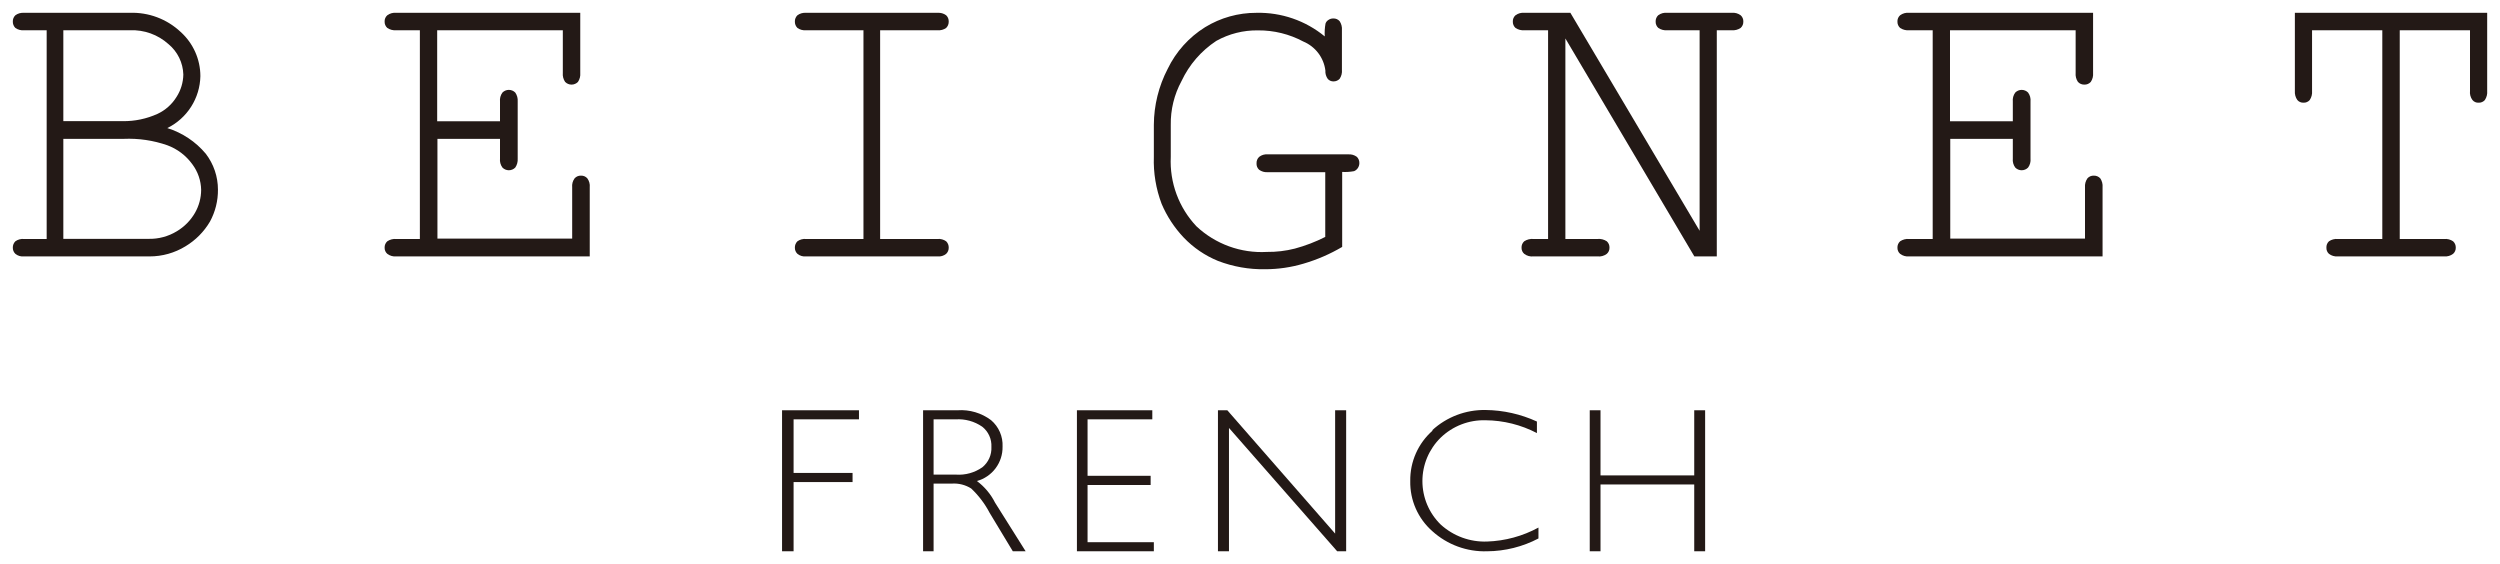
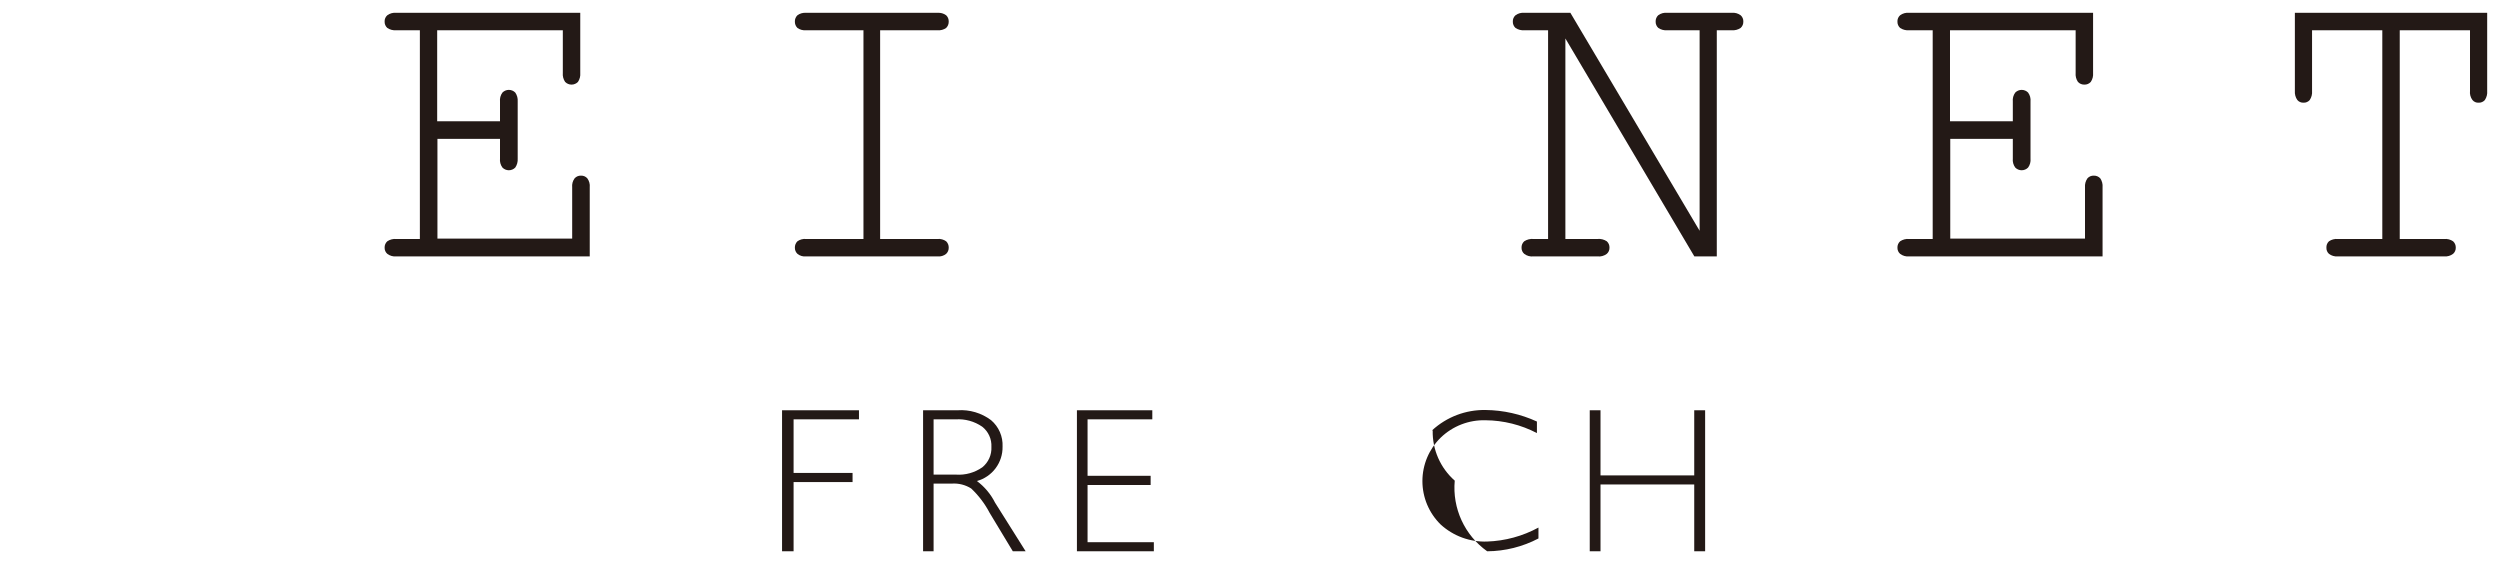
<svg xmlns="http://www.w3.org/2000/svg" viewBox="0 0 195 44">
  <defs>
    <style>.cls-1{fill:none;}.cls-2{clip-path:url(#clip-path);}.cls-3{fill:#231916;}.cls-4{clip-path:url(#clip-path-2);}.cls-5{clip-path:url(#clip-path-3);}.cls-6{clip-path:url(#clip-path-4);}.cls-7{clip-path:url(#clip-path-5);}.cls-8{clip-path:url(#clip-path-6);}.cls-9{clip-path:url(#clip-path-7);}.cls-10{clip-path:url(#clip-path-8);}.cls-11{clip-path:url(#clip-path-9);}.cls-12{clip-path:url(#clip-path-10);}.cls-13{clip-path:url(#clip-path-11);}.cls-14{clip-path:url(#clip-path-12);}.cls-15{clip-path:url(#clip-path-13);}</style>
    <clipPath id="clip-path" transform="translate(1 1)">
-       <path class="cls-1" d="M3.94,9.83H8.65a9.14,9.14,0,0,1,3.4.5A4.2,4.2,0,0,1,14,11.81a3.44,3.44,0,0,1,.69,2,3.64,3.64,0,0,1-.48,1.79,4,4,0,0,1-1.42,1.44,4.06,4.06,0,0,1-2.2.59H3.94Zm0-8.47h5.2a4.22,4.22,0,0,1,3,1.08A3.2,3.2,0,0,1,13.3,4.81a3.33,3.33,0,0,1-.53,1.75,3.45,3.45,0,0,1-1.48,1.32,6.36,6.36,0,0,1-2.71.57H3.94ZM.87,0A1,1,0,0,0,.2.19.65.65,0,0,0,0,.68a.67.67,0,0,0,.2.5,1,1,0,0,0,.67.18H2.64V17.64H.87a1,1,0,0,0-.67.18.67.67,0,0,0-.2.5.64.64,0,0,0,.2.48.91.91,0,0,0,.67.2h9.8a5.34,5.34,0,0,0,2.8-.79,5.5,5.5,0,0,0,1.91-1.93A5.11,5.11,0,0,0,16,13.79a4.6,4.6,0,0,0-.95-2.8,6.41,6.41,0,0,0-3-2,4.62,4.62,0,0,0,2.58-4.05,4.65,4.65,0,0,0-1.54-3.45A5.51,5.51,0,0,0,9.11,0Z" />
-     </clipPath>
+       </clipPath>
    <clipPath id="clip-path-2" transform="translate(1 1)">
      <path class="cls-1" d="M29.91,0a1,1,0,0,0-.7.19A.62.62,0,0,0,29,.68a.64.64,0,0,0,.21.5,1.09,1.09,0,0,0,.7.18h1.84V17.64H29.91a1.09,1.09,0,0,0-.7.18.64.64,0,0,0-.21.5.61.61,0,0,0,.21.48,1,1,0,0,0,.7.2H45V13.61a1,1,0,0,0-.19-.7.62.62,0,0,0-.49-.21.63.63,0,0,0-.5.21,1,1,0,0,0-.19.7v4H33.12V9.83H38v1.54a1,1,0,0,0,.19.7.7.7,0,0,0,1,0,1.1,1.1,0,0,0,.19-.7V6.92a1.07,1.07,0,0,0-.19-.7.7.7,0,0,0-1,0,1,1,0,0,0-.19.7V8.46h-4.9V1.36h9.8V4.69a1.07,1.07,0,0,0,.18.7.7.7,0,0,0,1,0,1.07,1.07,0,0,0,.18-.7V0Z" />
    </clipPath>
    <clipPath id="clip-path-3" transform="translate(1 1)">
      <path class="cls-1" d="M61.87,0a1,1,0,0,0-.67.19.65.65,0,0,0-.2.49.67.67,0,0,0,.2.5,1,1,0,0,0,.67.18h4.48V17.64H61.87a1,1,0,0,0-.67.18.67.67,0,0,0-.2.5.64.64,0,0,0,.2.48.91.91,0,0,0,.67.2H72.13a.91.91,0,0,0,.67-.2.64.64,0,0,0,.2-.48.67.67,0,0,0-.2-.5,1,1,0,0,0-.67-.18H67.65V1.36h4.48a1,1,0,0,0,.67-.18.67.67,0,0,0,.2-.5.65.65,0,0,0-.2-.49A1,1,0,0,0,72.13,0Z" />
    </clipPath>
    <clipPath id="clip-path-4" transform="translate(1 1)">
      <path class="cls-1" d="M93,1.12a7.84,7.84,0,0,0-2.92,3.25A9.57,9.57,0,0,0,89,8.73v2.5a9.46,9.46,0,0,0,.61,3.68,8.88,8.88,0,0,0,1.72,2.62A7.75,7.75,0,0,0,94,19.35a9.76,9.76,0,0,0,3.69.65,10.46,10.46,0,0,0,3-.44,13.3,13.3,0,0,0,3-1.3V12.41a3.85,3.85,0,0,0,.93-.06.65.65,0,0,0,.29-.24.69.69,0,0,0,.12-.39.65.65,0,0,0-.2-.49,1,1,0,0,0-.67-.19l-6.28,0a.94.94,0,0,0-.67.2.65.65,0,0,0-.2.5.62.62,0,0,0,.2.5,1,1,0,0,0,.67.19h4.49v5.05a12.34,12.34,0,0,1-2.37.91,8.41,8.41,0,0,1-2.18.26,7.42,7.42,0,0,1-5.5-2,7.37,7.37,0,0,1-2-5.41V8.75a6.94,6.94,0,0,1,.84-3.43,7.62,7.62,0,0,1,2.71-3.13,6.47,6.47,0,0,1,3.26-.82,7.35,7.35,0,0,1,3.53.87,2.83,2.83,0,0,1,1.72,2.26,1,1,0,0,0,.19.66.58.58,0,0,0,.45.19.65.65,0,0,0,.47-.2,1.08,1.08,0,0,0,.18-.71V1.35a1.09,1.09,0,0,0-.18-.7A.62.62,0,0,0,103,.44a.65.65,0,0,0-.39.12.52.52,0,0,0-.22.28,4.25,4.25,0,0,0-.06,1A8.09,8.09,0,0,0,97,0a7.61,7.61,0,0,0-4,1.12" />
    </clipPath>
    <clipPath id="clip-path-5" transform="translate(1 1)">
      <path class="cls-1" d="M129.05,0a1,1,0,0,0-.71.19.65.65,0,0,0-.2.49.64.64,0,0,0,.21.5,1.07,1.07,0,0,0,.7.18h2.52V17L121.49,0h-3.58a1,1,0,0,0-.7.19.62.62,0,0,0-.21.49.64.64,0,0,0,.21.5,1.09,1.09,0,0,0,.7.18h1.84V17.64h-1.14a1.13,1.13,0,0,0-.72.18.64.64,0,0,0-.21.5.61.61,0,0,0,.21.48,1,1,0,0,0,.72.2h5a1,1,0,0,0,.72-.2.61.61,0,0,0,.21-.48.64.64,0,0,0-.21-.5,1.11,1.11,0,0,0-.72-.18h-2.51V2l10.06,17h1.75V1.36h1.16a1.09,1.09,0,0,0,.7-.18.64.64,0,0,0,.21-.5.62.62,0,0,0-.21-.49,1,1,0,0,0-.7-.19Z" />
    </clipPath>
    <clipPath id="clip-path-6" transform="translate(1 1)">
      <path class="cls-1" d="M147.91,0a1,1,0,0,0-.7.19.62.62,0,0,0-.21.49.64.64,0,0,0,.21.5,1.09,1.09,0,0,0,.7.18h1.84V17.64h-1.84a1.09,1.09,0,0,0-.7.18.64.64,0,0,0-.21.5.61.61,0,0,0,.21.48,1,1,0,0,0,.7.2H163V13.61a1.07,1.07,0,0,0-.18-.7.66.66,0,0,0-.5-.21.63.63,0,0,0-.5.21,1.07,1.07,0,0,0-.19.7v4H151.12V9.83H156v1.54a1,1,0,0,0,.19.7.7.7,0,0,0,1,0,1,1,0,0,0,.19-.7V6.92a1,1,0,0,0-.19-.7.7.7,0,0,0-1,0,1,1,0,0,0-.19.7V8.46h-4.9V1.36h9.8V4.69a1.07,1.07,0,0,0,.18.7.66.66,0,0,0,.5.21.64.64,0,0,0,.5-.21,1.07,1.07,0,0,0,.18-.7V0Z" />
    </clipPath>
    <clipPath id="clip-path-7" transform="translate(1 1)">
      <path class="cls-1" d="M178,0V6.09a1.1,1.1,0,0,0,.19.71.6.6,0,0,0,.48.21.6.6,0,0,0,.49-.21,1.1,1.1,0,0,0,.18-.71V1.36h5.48V17.64h-3.47a1.06,1.06,0,0,0-.69.18.63.63,0,0,0-.2.5.61.61,0,0,0,.2.48,1,1,0,0,0,.69.2h8.3a1,1,0,0,0,.69-.2.61.61,0,0,0,.21-.48.64.64,0,0,0-.21-.5,1.06,1.06,0,0,0-.69-.18h-3.47V1.36h5.48V6.09a1,1,0,0,0,.19.71.57.57,0,0,0,.48.21.6.6,0,0,0,.49-.21,1.1,1.1,0,0,0,.18-.71V0Z" />
    </clipPath>
    <clipPath id="clip-path-8" transform="translate(1 1)">
      <polygon class="cls-1" points="60 31 60 42 60.9 42 60.9 36.6 65.5 36.6 65.5 35.89 60.9 35.89 60.9 31.71 66 31.71 66 31 60 31" />
    </clipPath>
    <clipPath id="clip-path-9" transform="translate(1 1)">
      <path class="cls-1" d="M71.82,31.71h1.72a3.27,3.27,0,0,1,2.07.57,1.88,1.88,0,0,1,.72,1.58,1.92,1.92,0,0,1-.71,1.59,3.19,3.19,0,0,1-2.05.57H71.82ZM71,31V42h.82V36.72h1.43a2.51,2.51,0,0,1,1.5.38A7.15,7.15,0,0,1,76.19,39L78,42h1l-2.39-3.8a4.78,4.78,0,0,0-1.41-1.68,2.73,2.73,0,0,0,2-2.68,2.55,2.55,0,0,0-.9-2.07,3.9,3.9,0,0,0-2.6-.77Z" />
    </clipPath>
    <clipPath id="clip-path-10" transform="translate(1 1)">
      <polygon class="cls-1" points="83 31 83 42 89 42 89 41.29 83.83 41.29 83.83 36.83 88.75 36.83 88.75 36.11 83.83 36.11 83.83 31.71 88.88 31.71 88.88 31 83 31" />
    </clipPath>
    <clipPath id="clip-path-11" transform="translate(1 1)">
-       <polygon class="cls-1" points="103.14 31 103.14 40.62 94.73 31 94 31 94 42 94.86 42 94.86 32.38 103.3 42 104 42 104 31 103.14 31" />
-     </clipPath>
+       </clipPath>
    <clipPath id="clip-path-12" transform="translate(1 1)">
-       <path class="cls-1" d="M110.75,32.58A5.13,5.13,0,0,0,109,36.52a5.07,5.07,0,0,0,1.72,3.91A6.08,6.08,0,0,0,115,42a8.72,8.72,0,0,0,4-1v-.85a9,9,0,0,1-4,1.09,5.09,5.09,0,0,1-3.63-1.33,4.74,4.74,0,0,1,0-6.77,4.84,4.84,0,0,1,3.51-1.36,8.82,8.82,0,0,1,4,1v-.9a9.85,9.85,0,0,0-4-.9,6,6,0,0,0-4.17,1.58" />
+       <path class="cls-1" d="M110.75,32.58a5.07,5.07,0,0,0,1.72,3.91A6.08,6.08,0,0,0,115,42a8.72,8.72,0,0,0,4-1v-.85a9,9,0,0,1-4,1.09,5.09,5.09,0,0,1-3.63-1.33,4.74,4.74,0,0,1,0-6.77,4.84,4.84,0,0,1,3.51-1.36,8.82,8.82,0,0,1,4,1v-.9a9.85,9.85,0,0,0-4-.9,6,6,0,0,0-4.17,1.58" />
    </clipPath>
    <clipPath id="clip-path-13" transform="translate(1 1)">
      <polygon class="cls-1" points="131.15 31 131.15 36.08 123.84 36.08 123.84 31 123 31 123 42 123.84 42 123.84 36.79 131.15 36.79 131.15 42 132 42 132 31 131.15 31" />
    </clipPath>
  </defs>
  <g id="Layer_2" data-name="Layer 2">
    <g id="Layer_1-2" data-name="Layer 1">
      <g class="cls-2">
        <rect class="cls-3" width="18" height="21" />
      </g>
      <g class="cls-4">
        <rect class="cls-3" x="29" width="18" height="21" />
      </g>
      <g class="cls-5">
        <rect class="cls-3" x="61" width="14" height="21" />
      </g>
      <g class="cls-6">
-         <rect class="cls-3" x="89" width="18" height="22" />
-       </g>
+         </g>
      <g class="cls-7">
        <rect class="cls-3" x="117" width="20" height="21" />
      </g>
      <g class="cls-8">
        <rect class="cls-3" x="147" width="18" height="21" />
      </g>
      <g class="cls-9">
        <rect class="cls-3" x="178" width="17" height="21" />
      </g>
      <g class="cls-10">
        <rect class="cls-3" x="60" y="31" width="8" height="13" />
      </g>
      <g class="cls-11">
        <rect class="cls-3" x="71" y="31" width="10" height="13" />
      </g>
      <g class="cls-12">
        <rect class="cls-3" x="83" y="31" width="8" height="13" />
      </g>
      <g class="cls-13">
        <rect class="cls-3" x="94" y="31" width="12" height="13" />
      </g>
      <g class="cls-14">
        <rect class="cls-3" x="109" y="31" width="12" height="13" />
      </g>
      <g class="cls-15">
        <rect class="cls-3" x="123" y="31" width="11" height="13" />
      </g>
    </g>
  </g>
</svg>